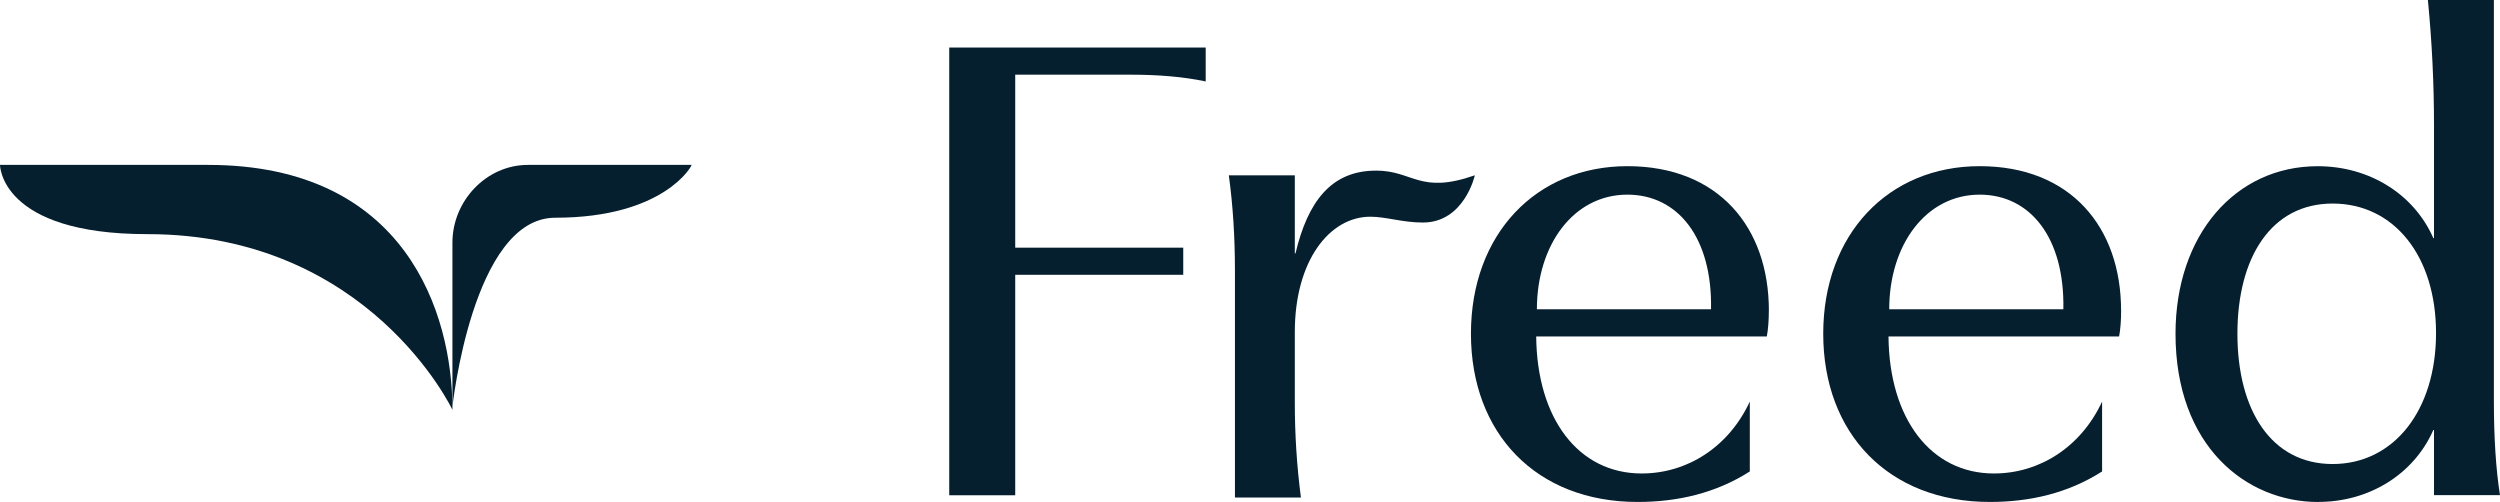
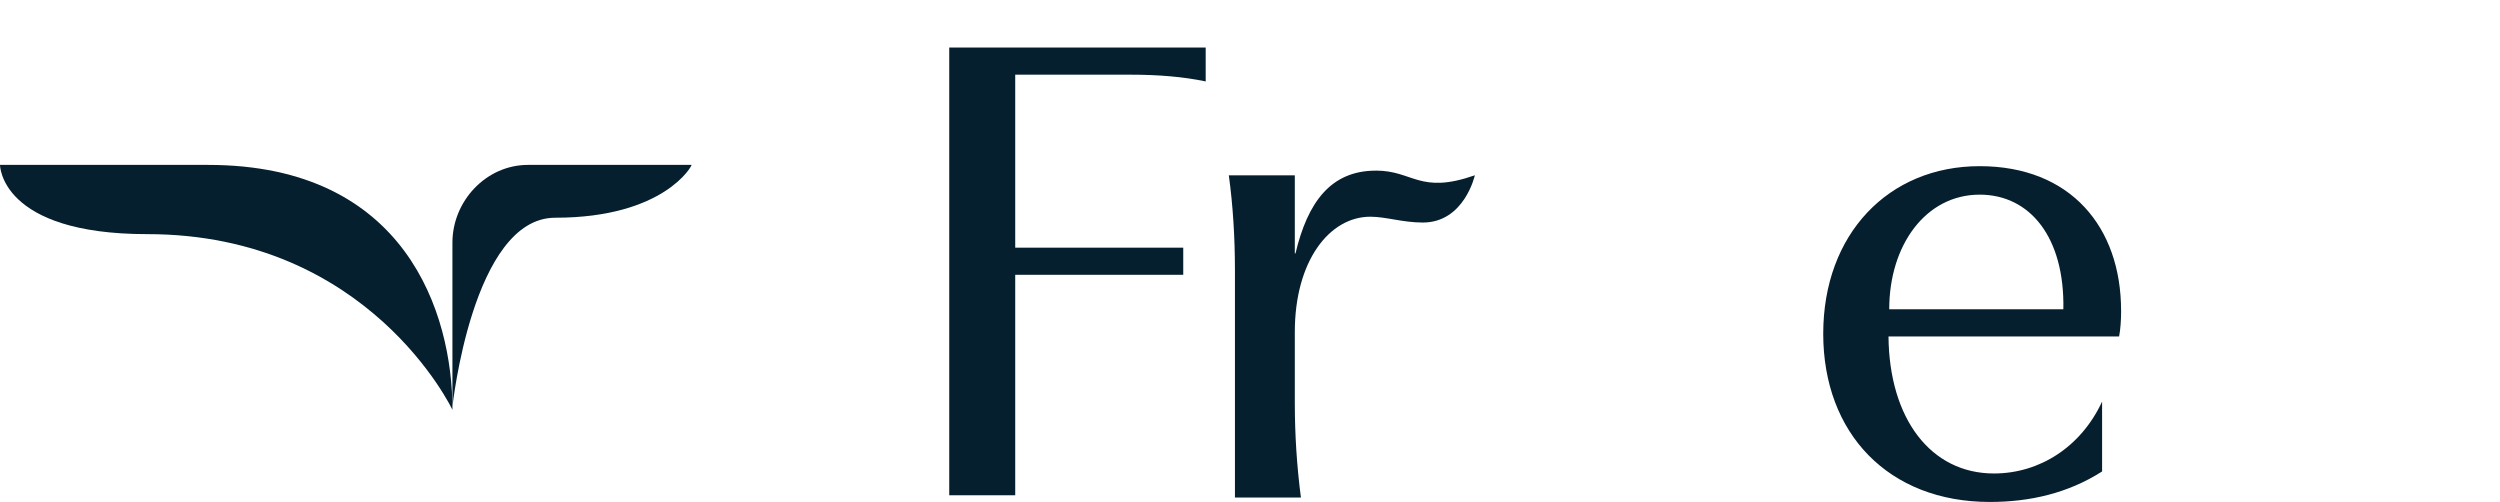
<svg xmlns="http://www.w3.org/2000/svg" id="Layer_2" data-name="Layer 2" viewBox="0 0 592.48 118.97">
  <defs>
    <style> .cls-1 { fill: #061f2f; } </style>
  </defs>
  <g id="Layer_1-2" data-name="Layer 1">
    <g>
      <g>
        <path class="cls-1" d="M285.74,11.26v8.04c-5.32-1.12-11.29-1.6-17.73-1.6h-27.41v40.99h39.82v6.44h-39.82v52.25h-15.64V11.26h60.77Z" />
-         <path class="cls-1" d="M419.2,73.63c0,2.25-.16,4.49-.48,6.11h-54.65c.16,19.45,9.99,32.47,24.99,32.47,10.8,0,20.63-6.27,25.63-17.04v16.56c-8.06,5.15-17.09,7.23-26.6,7.23-24.01,0-39.49-16.23-39.49-39.87s15.47-39.71,37.07-39.71,33.54,14.48,33.54,34.24h-.01ZM385.67,46.13c-12.74,0-21.44,11.9-21.44,27.17h41.27c.33-17.04-7.9-27.17-19.83-27.17Z" />
        <path class="cls-1" d="M502.69,73.63c0,2.25-.16,4.49-.48,6.11h-54.65c.16,19.45,9.99,32.47,24.99,32.47,10.8,0,20.63-6.27,25.63-17.04v16.56c-8.06,5.15-17.09,7.23-26.6,7.23-24.02,0-39.49-16.23-39.49-39.87s15.48-39.71,37.07-39.71,33.52,14.48,33.52,34.24h0ZM469.17,46.13c-12.74,0-21.44,11.9-21.44,27.17h41.27c.33-17.04-7.9-27.17-19.83-27.17Z" />
-         <path class="cls-1" d="M549.43,118.97c-17.09,0-33.85-13.19-33.85-39.87,0-23.46,14.19-39.71,33.69-39.71,12.41,0,22.89,6.75,27.41,17.04h.16v-26.68c0-9.97-.48-19.78-1.45-29.75h15.64v94.85c0,8.85.48,16.4,1.45,22.5h-15.64v-15.44h-.16c-4.68,10.6-15.31,17.04-27.24,17.04h-.01ZM530.25,79.1c0,18.16,8.06,30.87,22.56,30.87s24.51-12.7,24.51-31.02-9.99-30.71-24.51-30.71-22.56,12.7-22.56,30.87Z" />
        <path class="cls-1" d="M326.07,40.44c-10.63,0-16.15,7.4-19.05,19.61h-.16v-18.49h-15.64c.97,7.07,1.45,14.63,1.45,22.5v53.85h15.64c-.97-7.4-1.45-14.94-1.45-22.5v-16.72c0-16.89,8.22-27.33,17.9-27.33,3.71,0,7.63,1.38,12.44,1.38,9.84,0,12.33-11.2,12.33-11.2-13.11,4.59-14.59-1.11-23.44-1.11h-.01Z" />
      </g>
      <g>
        <path class="cls-1" d="M0,39.08h49.32c46.88,0,57.91,35.16,57.91,58.06,0,0-19.68-41.65-72.3-41.65C0,55.49,0,39.08,0,39.08Z" />
        <path class="cls-1" d="M107.22,96.37v-38.86c0-9.88,8.01-18.43,17.89-18.43h38.78c.25,0-6.36,12.52-32.31,12.52-19.65,0-24.36,45.02-24.36,44.76Z" />
      </g>
    </g>
  </g>
</svg>